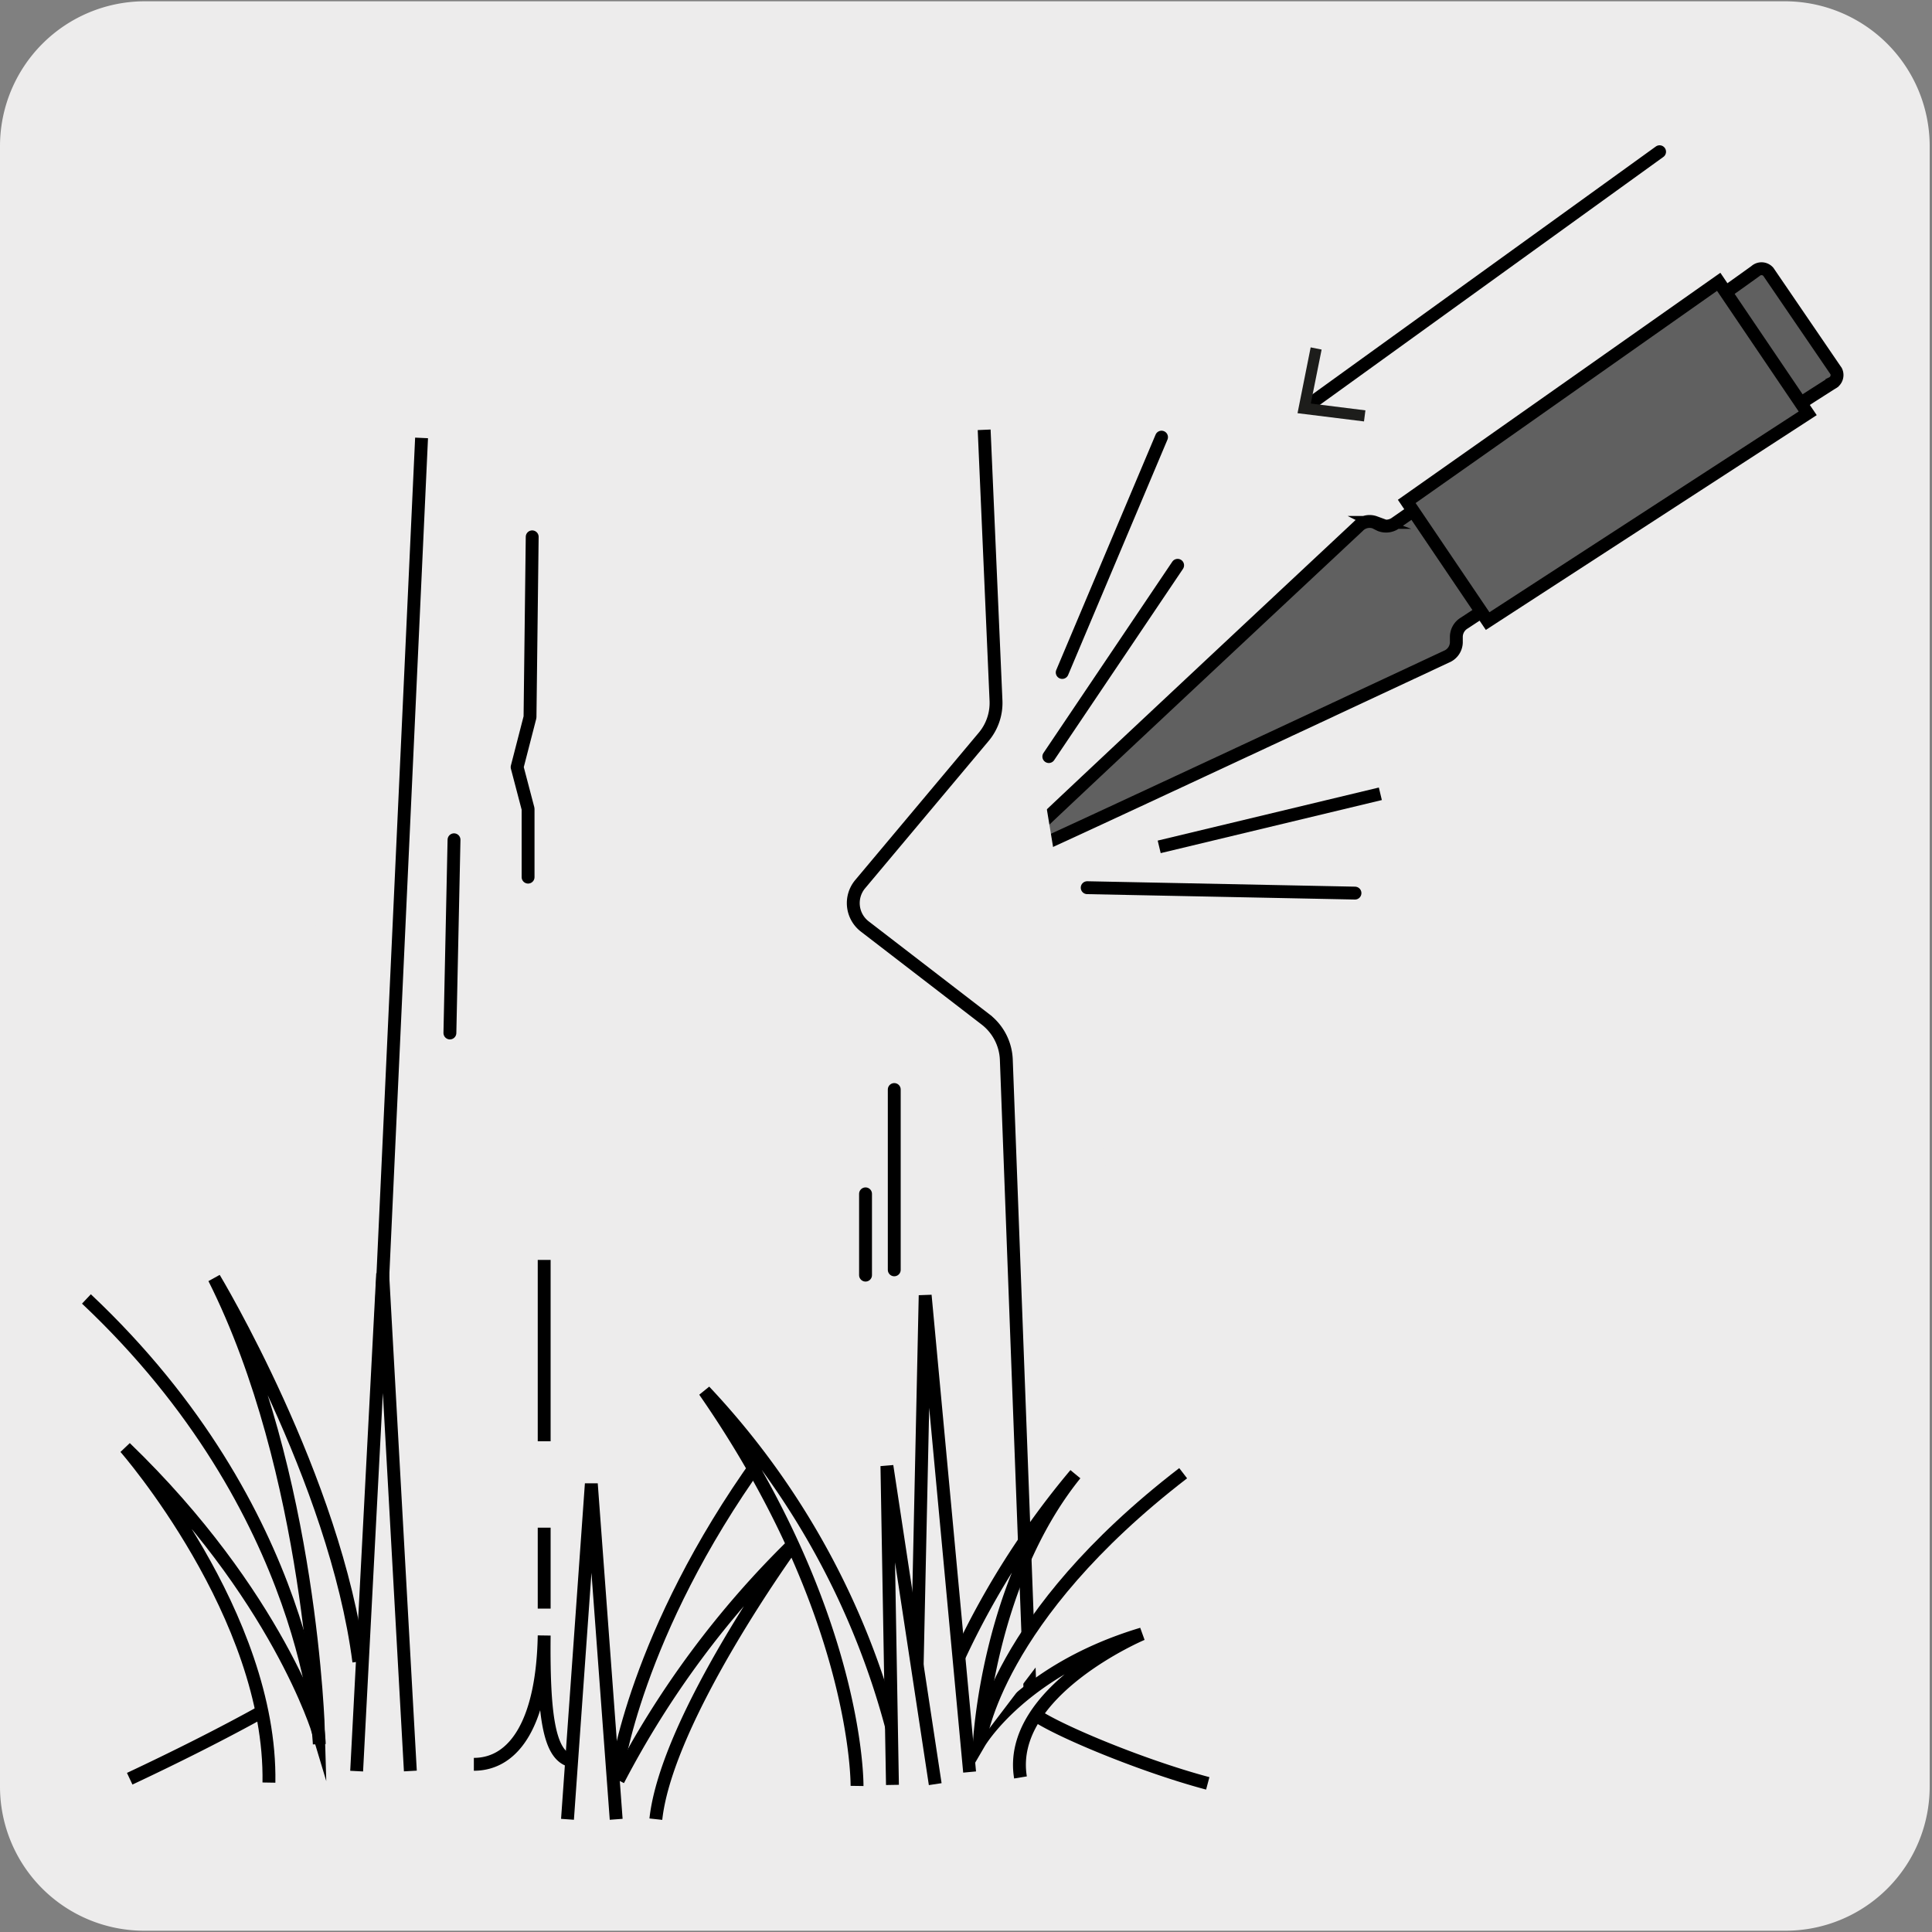
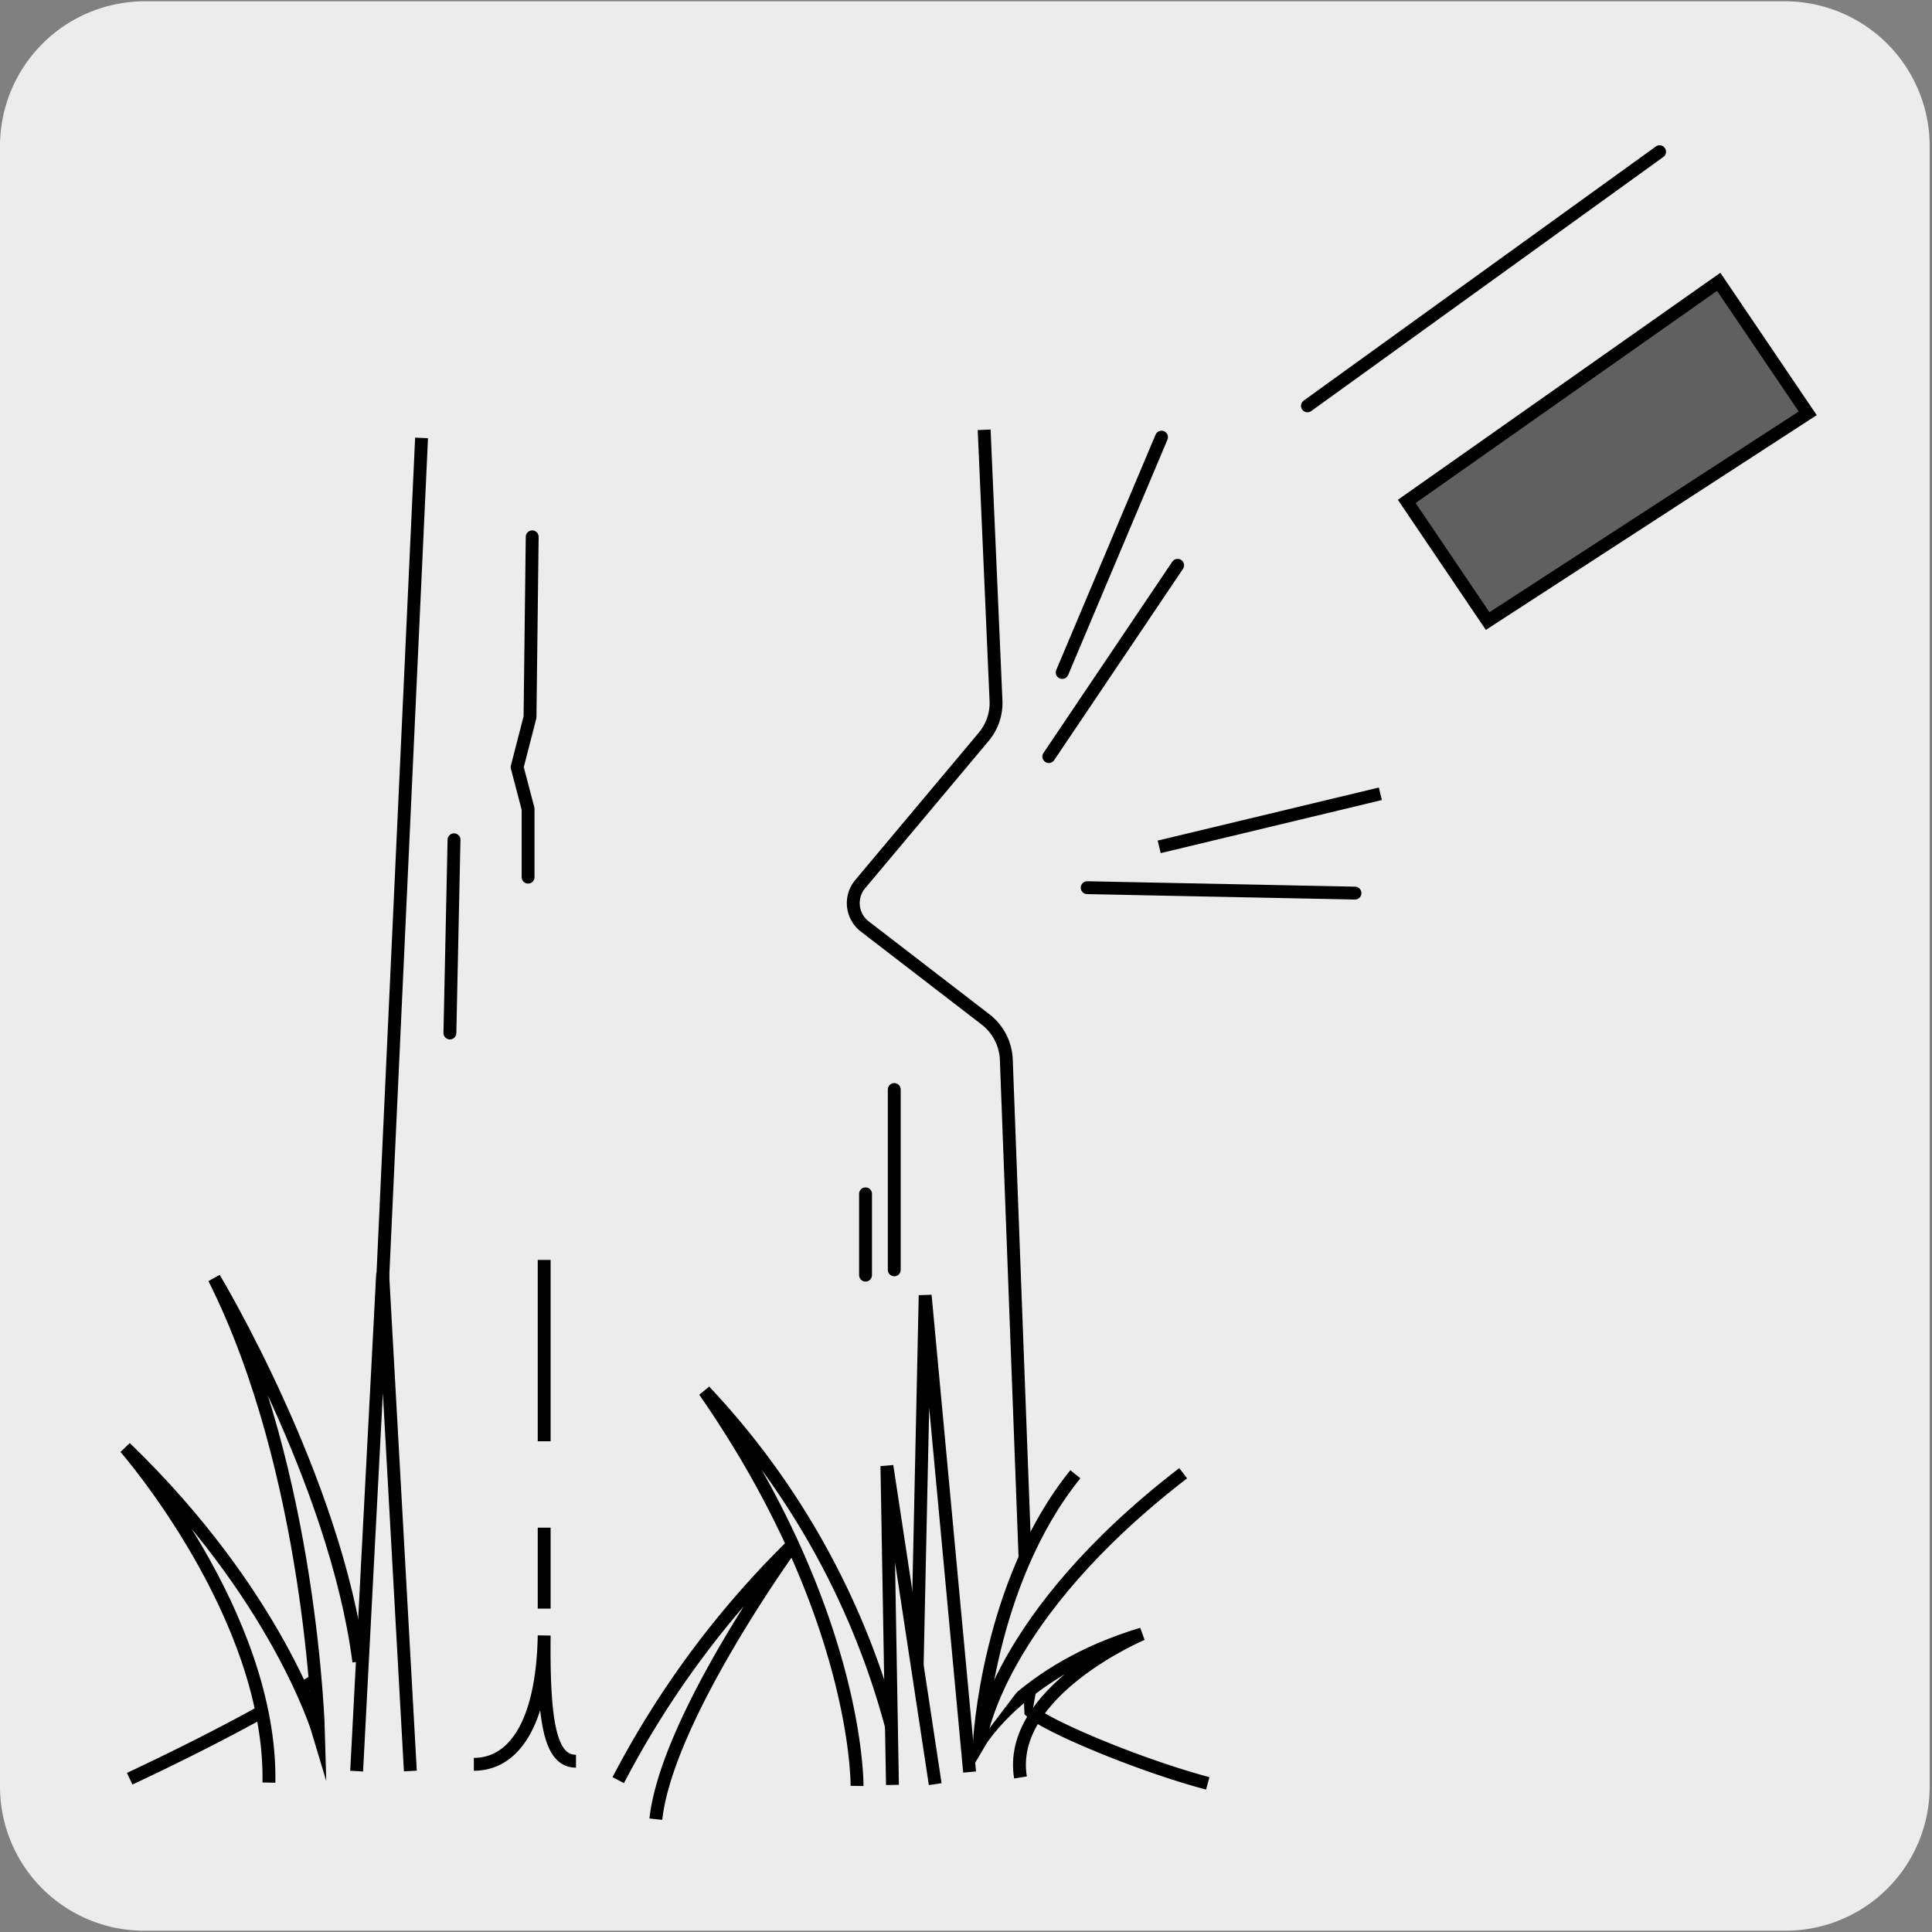
<svg xmlns="http://www.w3.org/2000/svg" viewBox="0 0 150 150">
  <rect x="0" y="0" width="150" height="150" fill="#808080" stroke="none" />
  <defs>
    <style>.cls-1,.cls-4{fill:#edecec;}.cls-2{fill:none;stroke-linecap:round;stroke-linejoin:round;}.cls-2,.cls-3,.cls-4{stroke:#000;}.cls-3{fill:#606060;}.cls-3,.cls-4{stroke-miterlimit:10;}.cls-5{fill:#1d1d1b;}</style>
  </defs>
  <title>100175-01</title>
  <g id="Capa_2" data-name="Capa 2">
    <path class="cls-1" d="M11.22.1H138.53a11.25,11.25,0,0,1,11.29,11.21v127.4a11.19,11.19,0,0,1-11.19,11.19H11.16A11.19,11.19,0,0,1,0,138.71H0V11.34A11.25,11.25,0,0,1,11.22.1Z" />
  </g>
  <g id="Capa_3" data-name="Capa 3">
    <path class="cls-2" d="M34.93,80.2l.32-15M41,68.1V62.8l-.85-3.24,1-3.88.17-14M69.43,98.59v-14M67.2,99V92.69" />
-     <path class="cls-3" d="M137.29,21.1a.7.7,0,0,0-1-.05c-1.65,1.19-7.28,5.22-27.91,19.54a1.27,1.27,0,0,1-1.23.17l-.4-.2a1.21,1.21,0,0,0-1.29.3C81,63.73,80.24,64.51,80.24,64.51c-.69.68-.95,1-.75,1.28s.57.16,1.47-.22c0,0,1-.4,31.35-14.59a1.23,1.23,0,0,0,.76-1.09l0-.45a1.26,1.26,0,0,1,.62-1.07c21-13.81,26.82-17.53,28.54-18.62a.7.7,0,0,0,.33-.93Z" />
    <polygon class="cls-3" points="115.5 48.22 109.22 38.93 133.44 21.88 140.35 32.09 115.5 48.22" />
    <path class="cls-4" d="M42.25,111.9V97.82m0,27.07v-6.28m2.47,18.13c-2,0-2.54-3-2.47-9.76-.12,6.65-2.26,10-5.46,10M76.41,33.37l.92,21.05a4.1,4.1,0,0,1-1,2.84L66.78,68.65a2.29,2.29,0,0,0,.36,3.28l9.38,7.22a4.15,4.15,0,0,1,1.61,3.12l1.9,50.6c1.19,1.12,8.33,4.15,13.74,5.59M32.73,34l-4.32,93.5c-3.05,3-11.57,7.42-18.34,10.6" />
-     <path class="cls-4" d="M24.79,135.42s-.55-18.06-18.08-34.57" />
    <path class="cls-4" d="M20.88,138.4c.22-13-11.15-26-11.15-26,11.83,11.42,15,22.1,15,22.1s-.54-20.21-8.1-35.26c0,0,9.4,15.61,11.23,29.77" />
    <polyline class="cls-4" points="27.69 137.51 29.71 98.88 31.86 137.5" />
    <path class="cls-4" d="M50.92,141.24c.86-7.88,10.64-21.32,10.64-21.32A72.38,72.38,0,0,0,48,138.21" />
-     <path class="cls-4" d="M47.87,137.72S49.3,126.83,59,113.33" />
-     <polyline class="cls-4" points="44.06 141.25 45.91 115.2 47.84 141.25" />
-     <path class="cls-4" d="M79.23,138c-1.1-6.68,9.44-11.14,9.44-11.14-9.34,2.8-12.63,8.44-12.63,8.44s.61-12.37,7.45-20.84a64,64,0,0,0-11.33,19.79" />
+     <path class="cls-4" d="M79.23,138c-1.1-6.68,9.44-11.14,9.44-11.14-9.34,2.8-12.63,8.44-12.63,8.44s.61-12.37,7.45-20.84" />
    <polyline class="cls-4" points="71.03 137.59 71.83 100.57 75.28 137.58" />
    <path class="cls-4" d="M66.54,138.66S66.72,125.32,54.7,108a60.94,60.94,0,0,1,14.69,26.71" />
    <polyline class="cls-4" points="69.29 138.58 68.86 113.82 72.61 138.52" />
    <path class="cls-4" d="M90,65.75l17.17-4.12m-31.07,73.5s1.2-9.54,15.76-20.75" />
    <path class="cls-2" d="M82.47,52.21l7.71-18.27m-8.75,24.8,10-14.85" />
    <line class="cls-2" x1="84.41" y1="68.92" x2="105.2" y2="69.34" />
    <line class="cls-2" x1="128.85" y1="11.78" x2="101.51" y2="31.51" />
-     <polygon class="cls-5" points="101.76 26.97 102.61 27.14 101.77 31.33 106.01 31.86 105.9 32.72 100.74 32.08 101.76 26.97" />
  </g>
</svg>